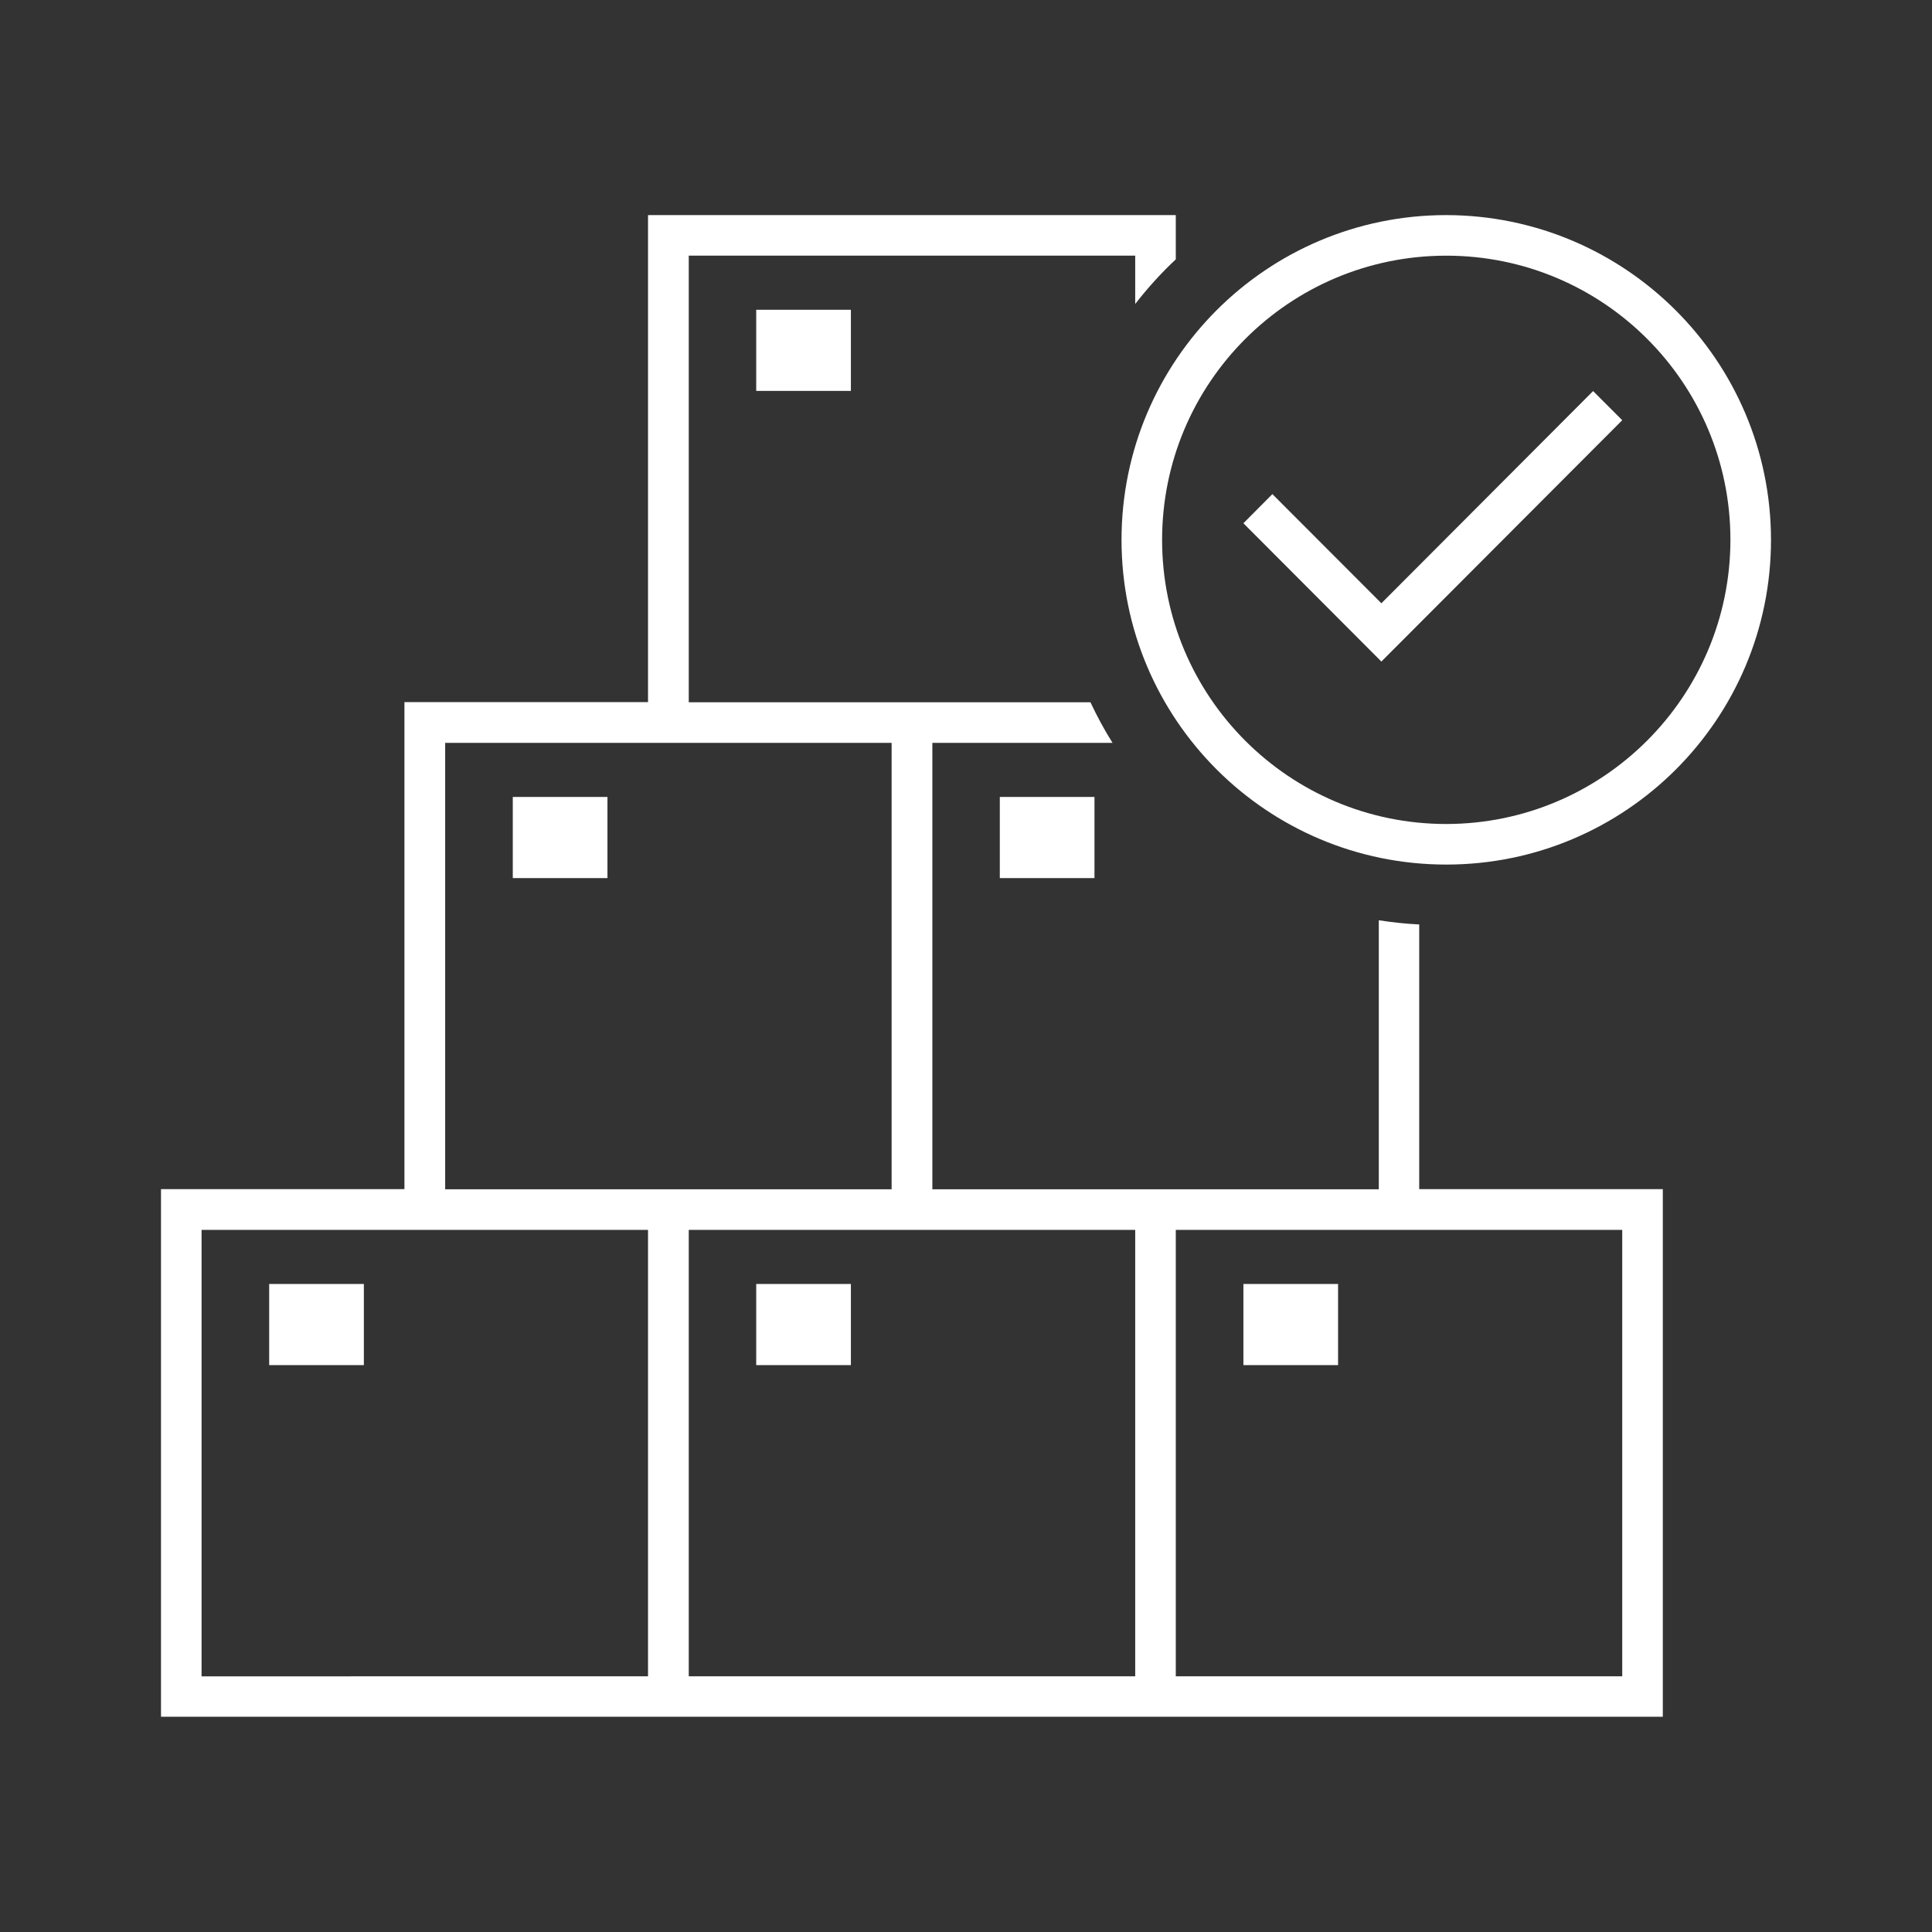
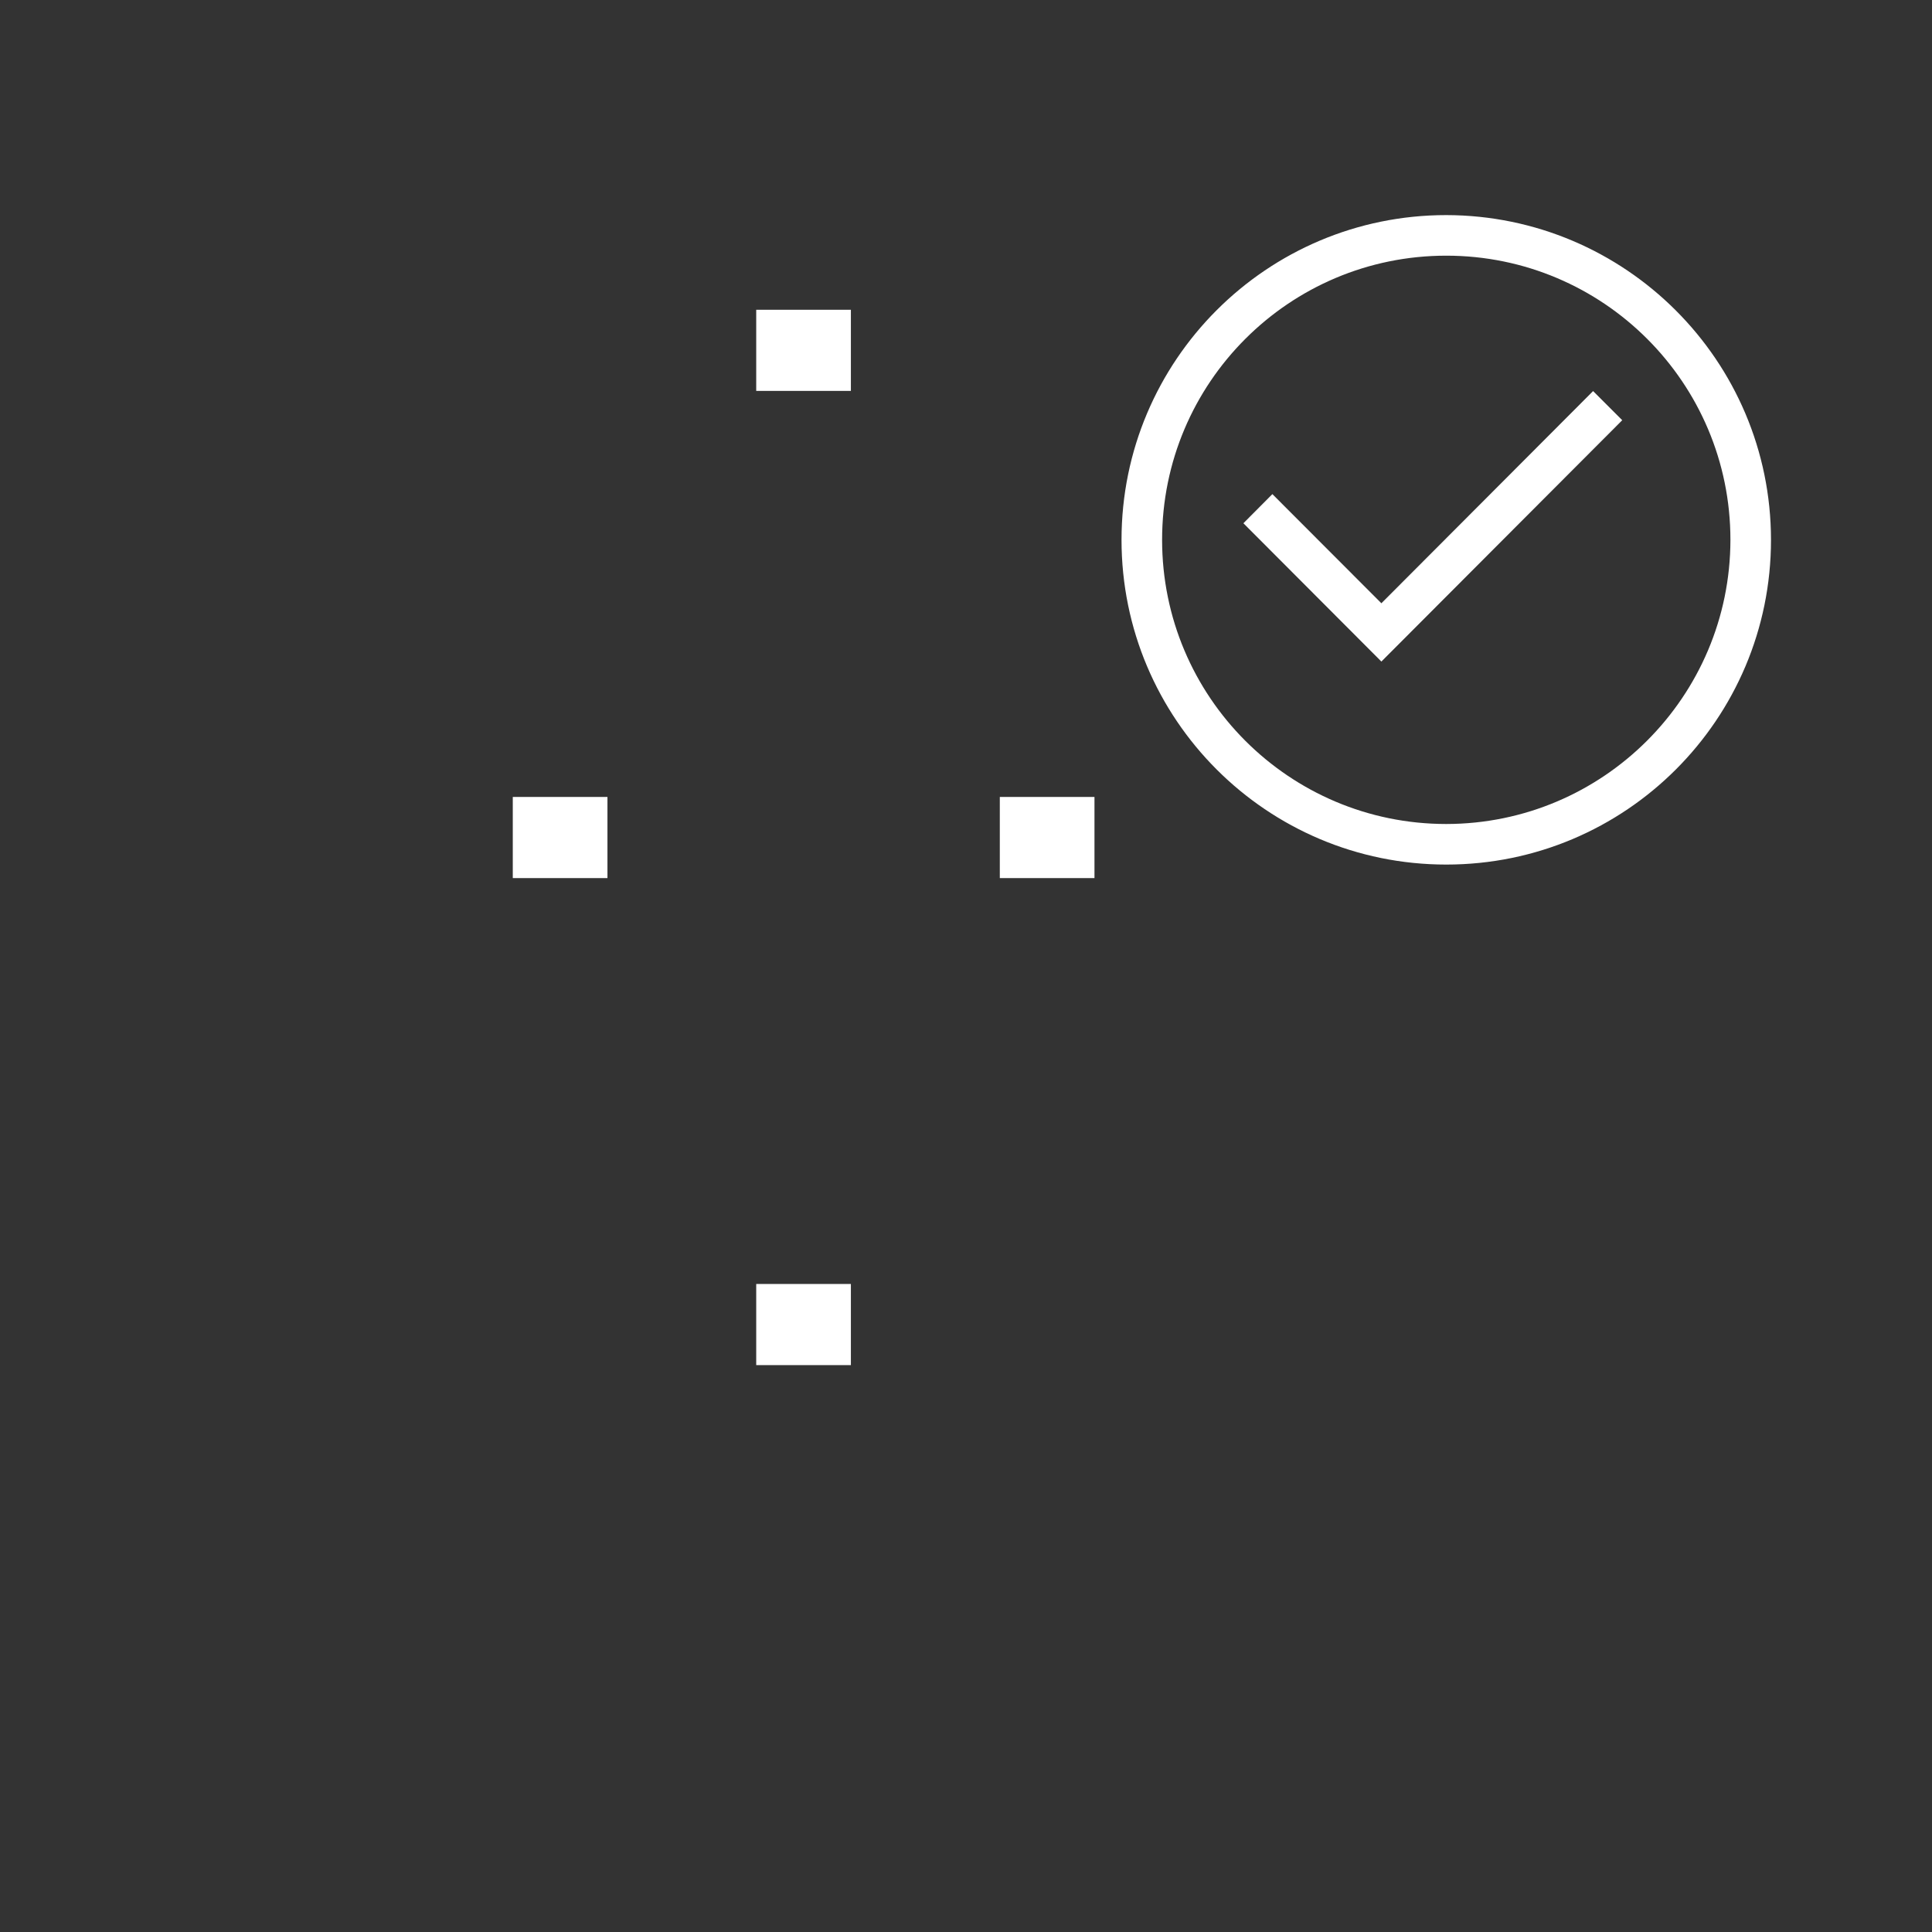
<svg xmlns="http://www.w3.org/2000/svg" id="Layer_1" viewBox="0 0 120 120">
  <rect x="0" y="0" width="120" height="120" fill="#333333" stroke="none" />
  <defs>
    <style>.cls-1{fill:#fff;}</style>
  </defs>
  <rect class="cls-1" x="46.97" y="19.24" width="5.88" height="5.04" />
  <rect class="cls-1" x="31.85" y="49.5" width="5.88" height="5.04" />
-   <rect class="cls-1" x="16.72" y="79.75" width="5.88" height="5.04" />
  <rect class="cls-1" x="46.97" y="79.75" width="5.88" height="5.04" />
-   <rect class="cls-1" x="77.23" y="79.75" width="5.88" height="5.04" />
  <rect class="cls-1" x="62.1" y="49.5" width="5.88" height="5.04" />
-   <path class="cls-1" d="M100.76,76.39v27.73h-27.73v-27.73h27.73Zm-30.25,27.73h-27.73v-27.73h27.73v27.73Zm-30.25-30.25h-12.61v-27.73h27.73v27.73h-15.13Zm0,30.25H12.52v-27.73h27.73v27.73Zm47.9-46.7c-.84-.04-1.69-.13-2.52-.26v16.71h-27.73v-27.73h11.19c-.51-.81-.96-1.65-1.37-2.52h-24.95V15.88h27.73v3c.77-.99,1.61-1.92,2.52-2.77v-2.75H40.25v30.25h-15.13v30.25H10v32.77H103.28v-32.77h-15.13v-16.45Z" />
  <path class="cls-1" d="M89.83,51.18c-9.75,0-17.65-7.9-17.65-17.65s7.9-17.65,17.65-17.65,17.65,7.9,17.65,17.65c-.01,9.74-7.91,17.64-17.65,17.65Zm0-37.82c-11.14,0-20.17,9.03-20.17,20.17s9.03,20.17,20.17,20.17,20.17-9.03,20.17-20.17c-.01-11.13-9.04-20.15-20.17-20.17Z" />
  <polygon class="cls-1" points="85.8 37.47 79.03 30.69 77.23 32.5 85.8 41.09 100.76 26.1 98.95 24.29 85.8 37.47" />
</svg>